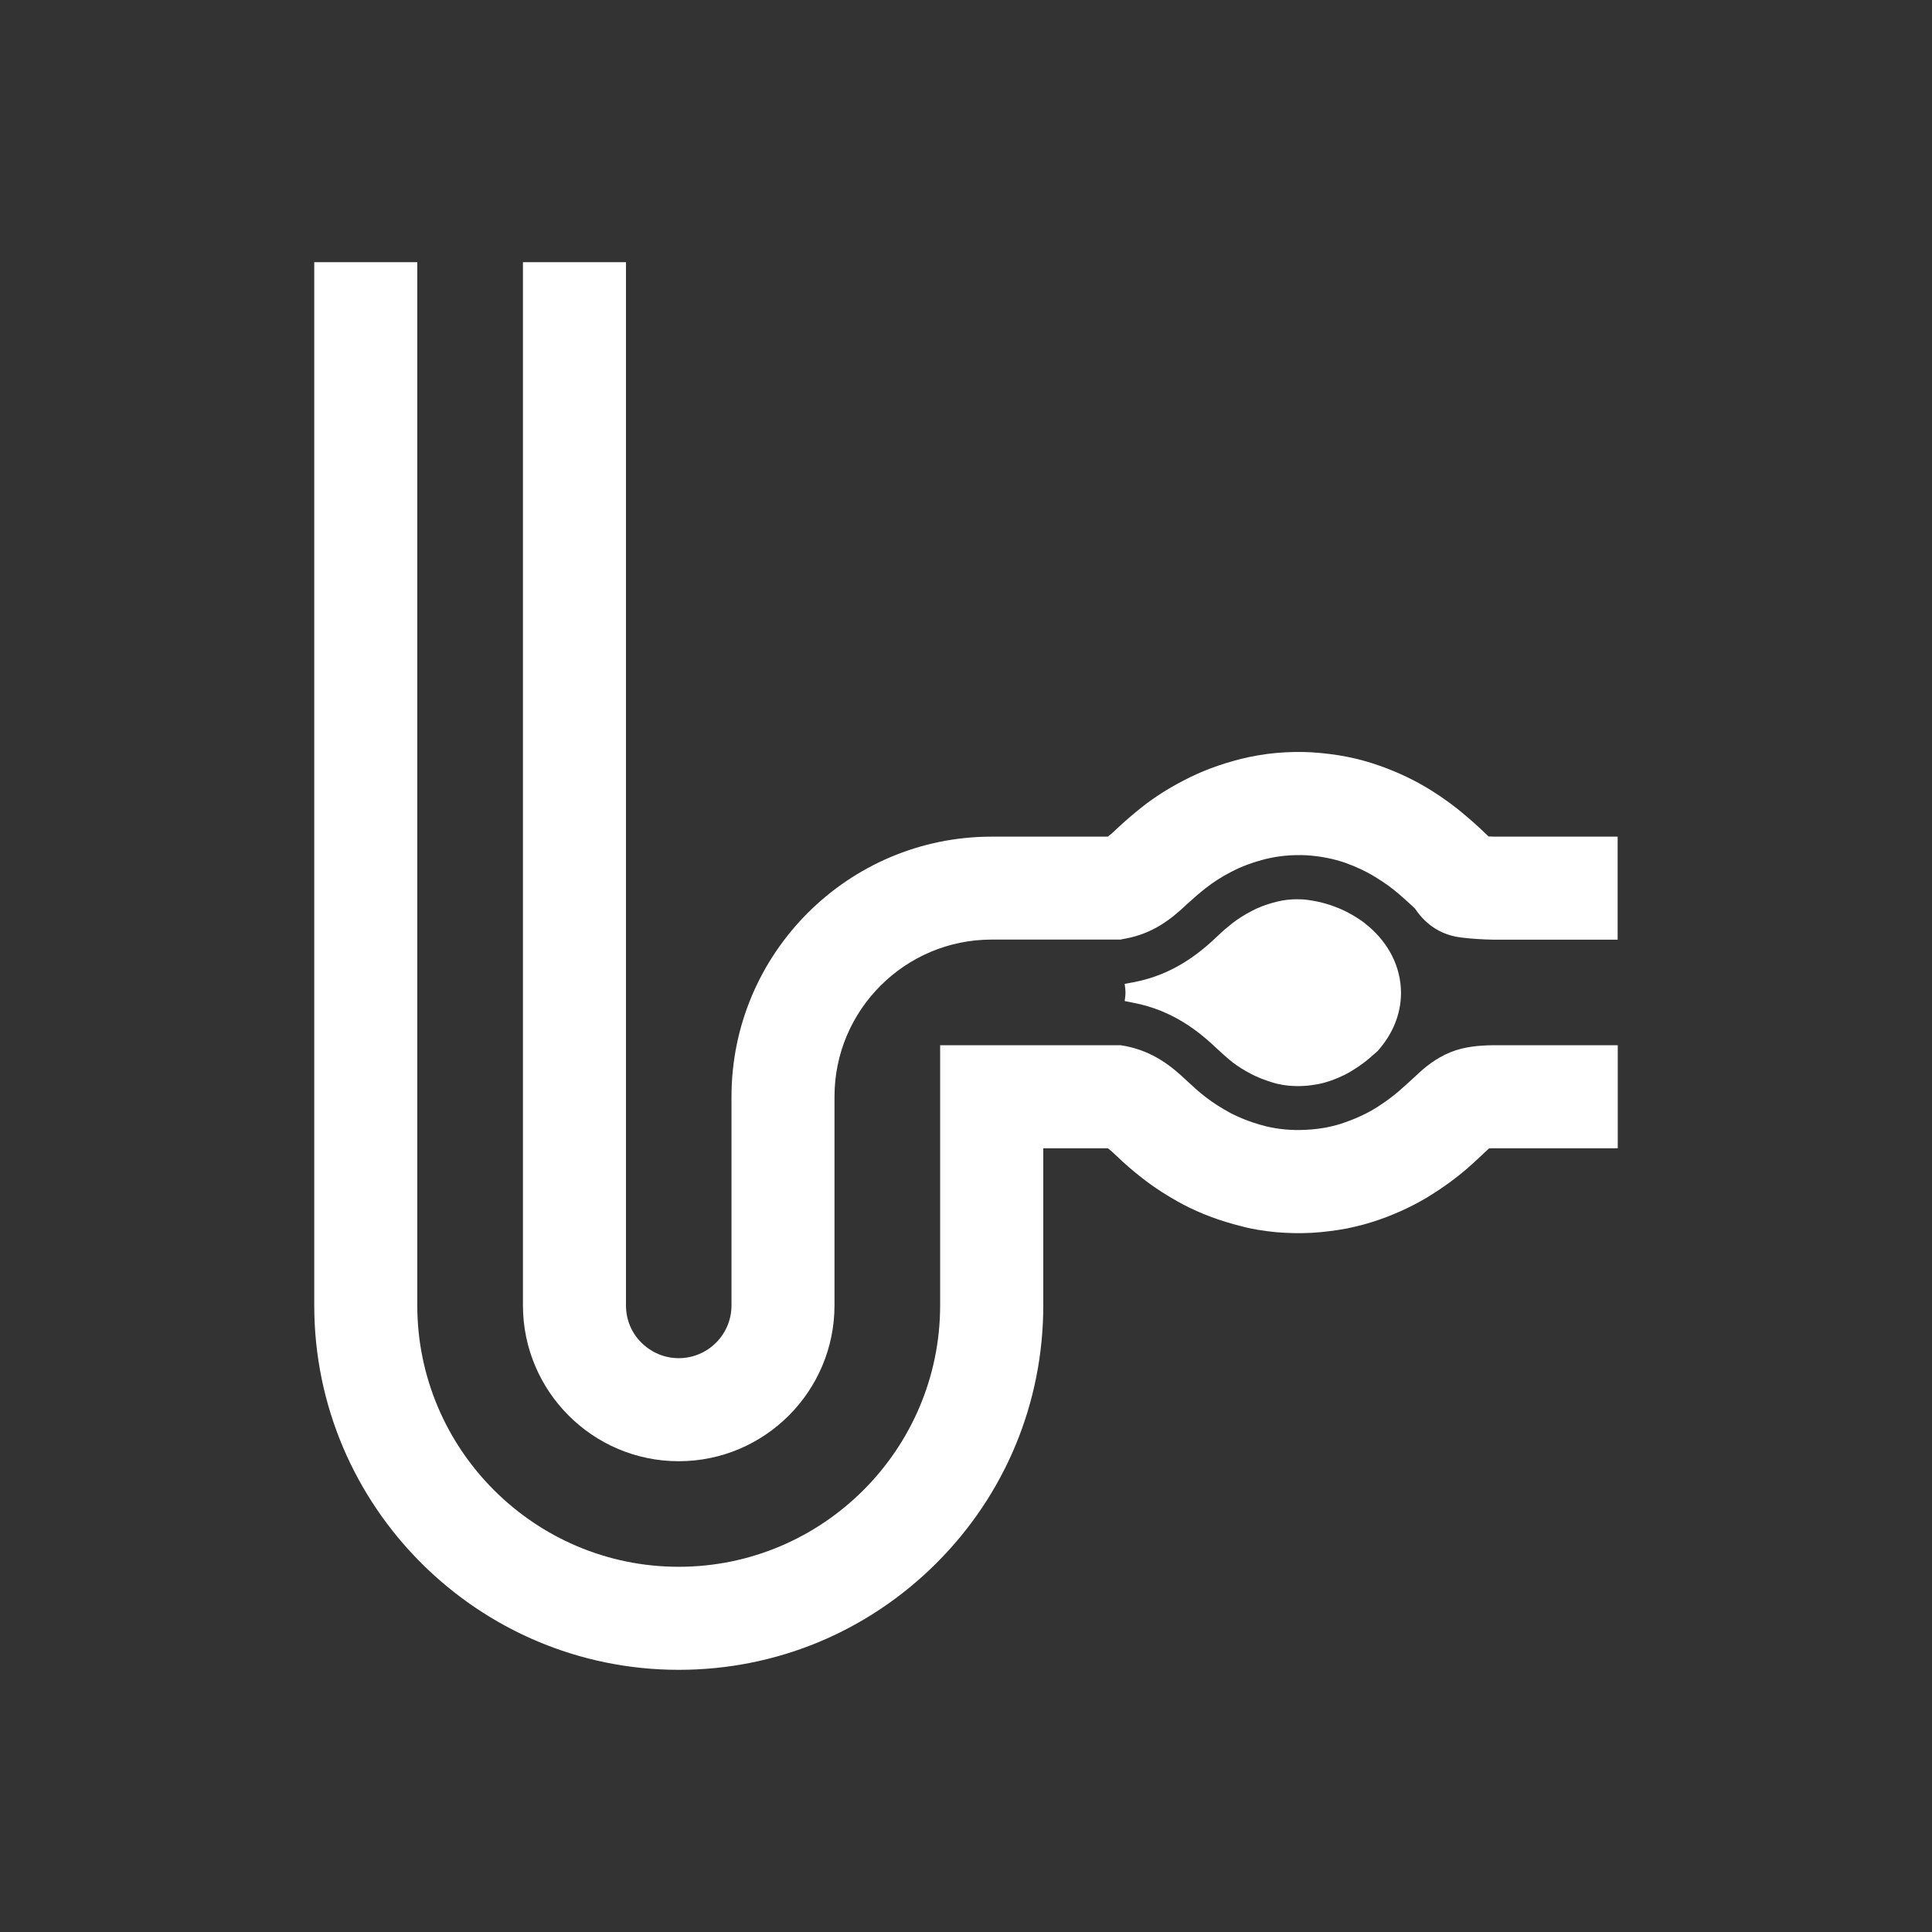
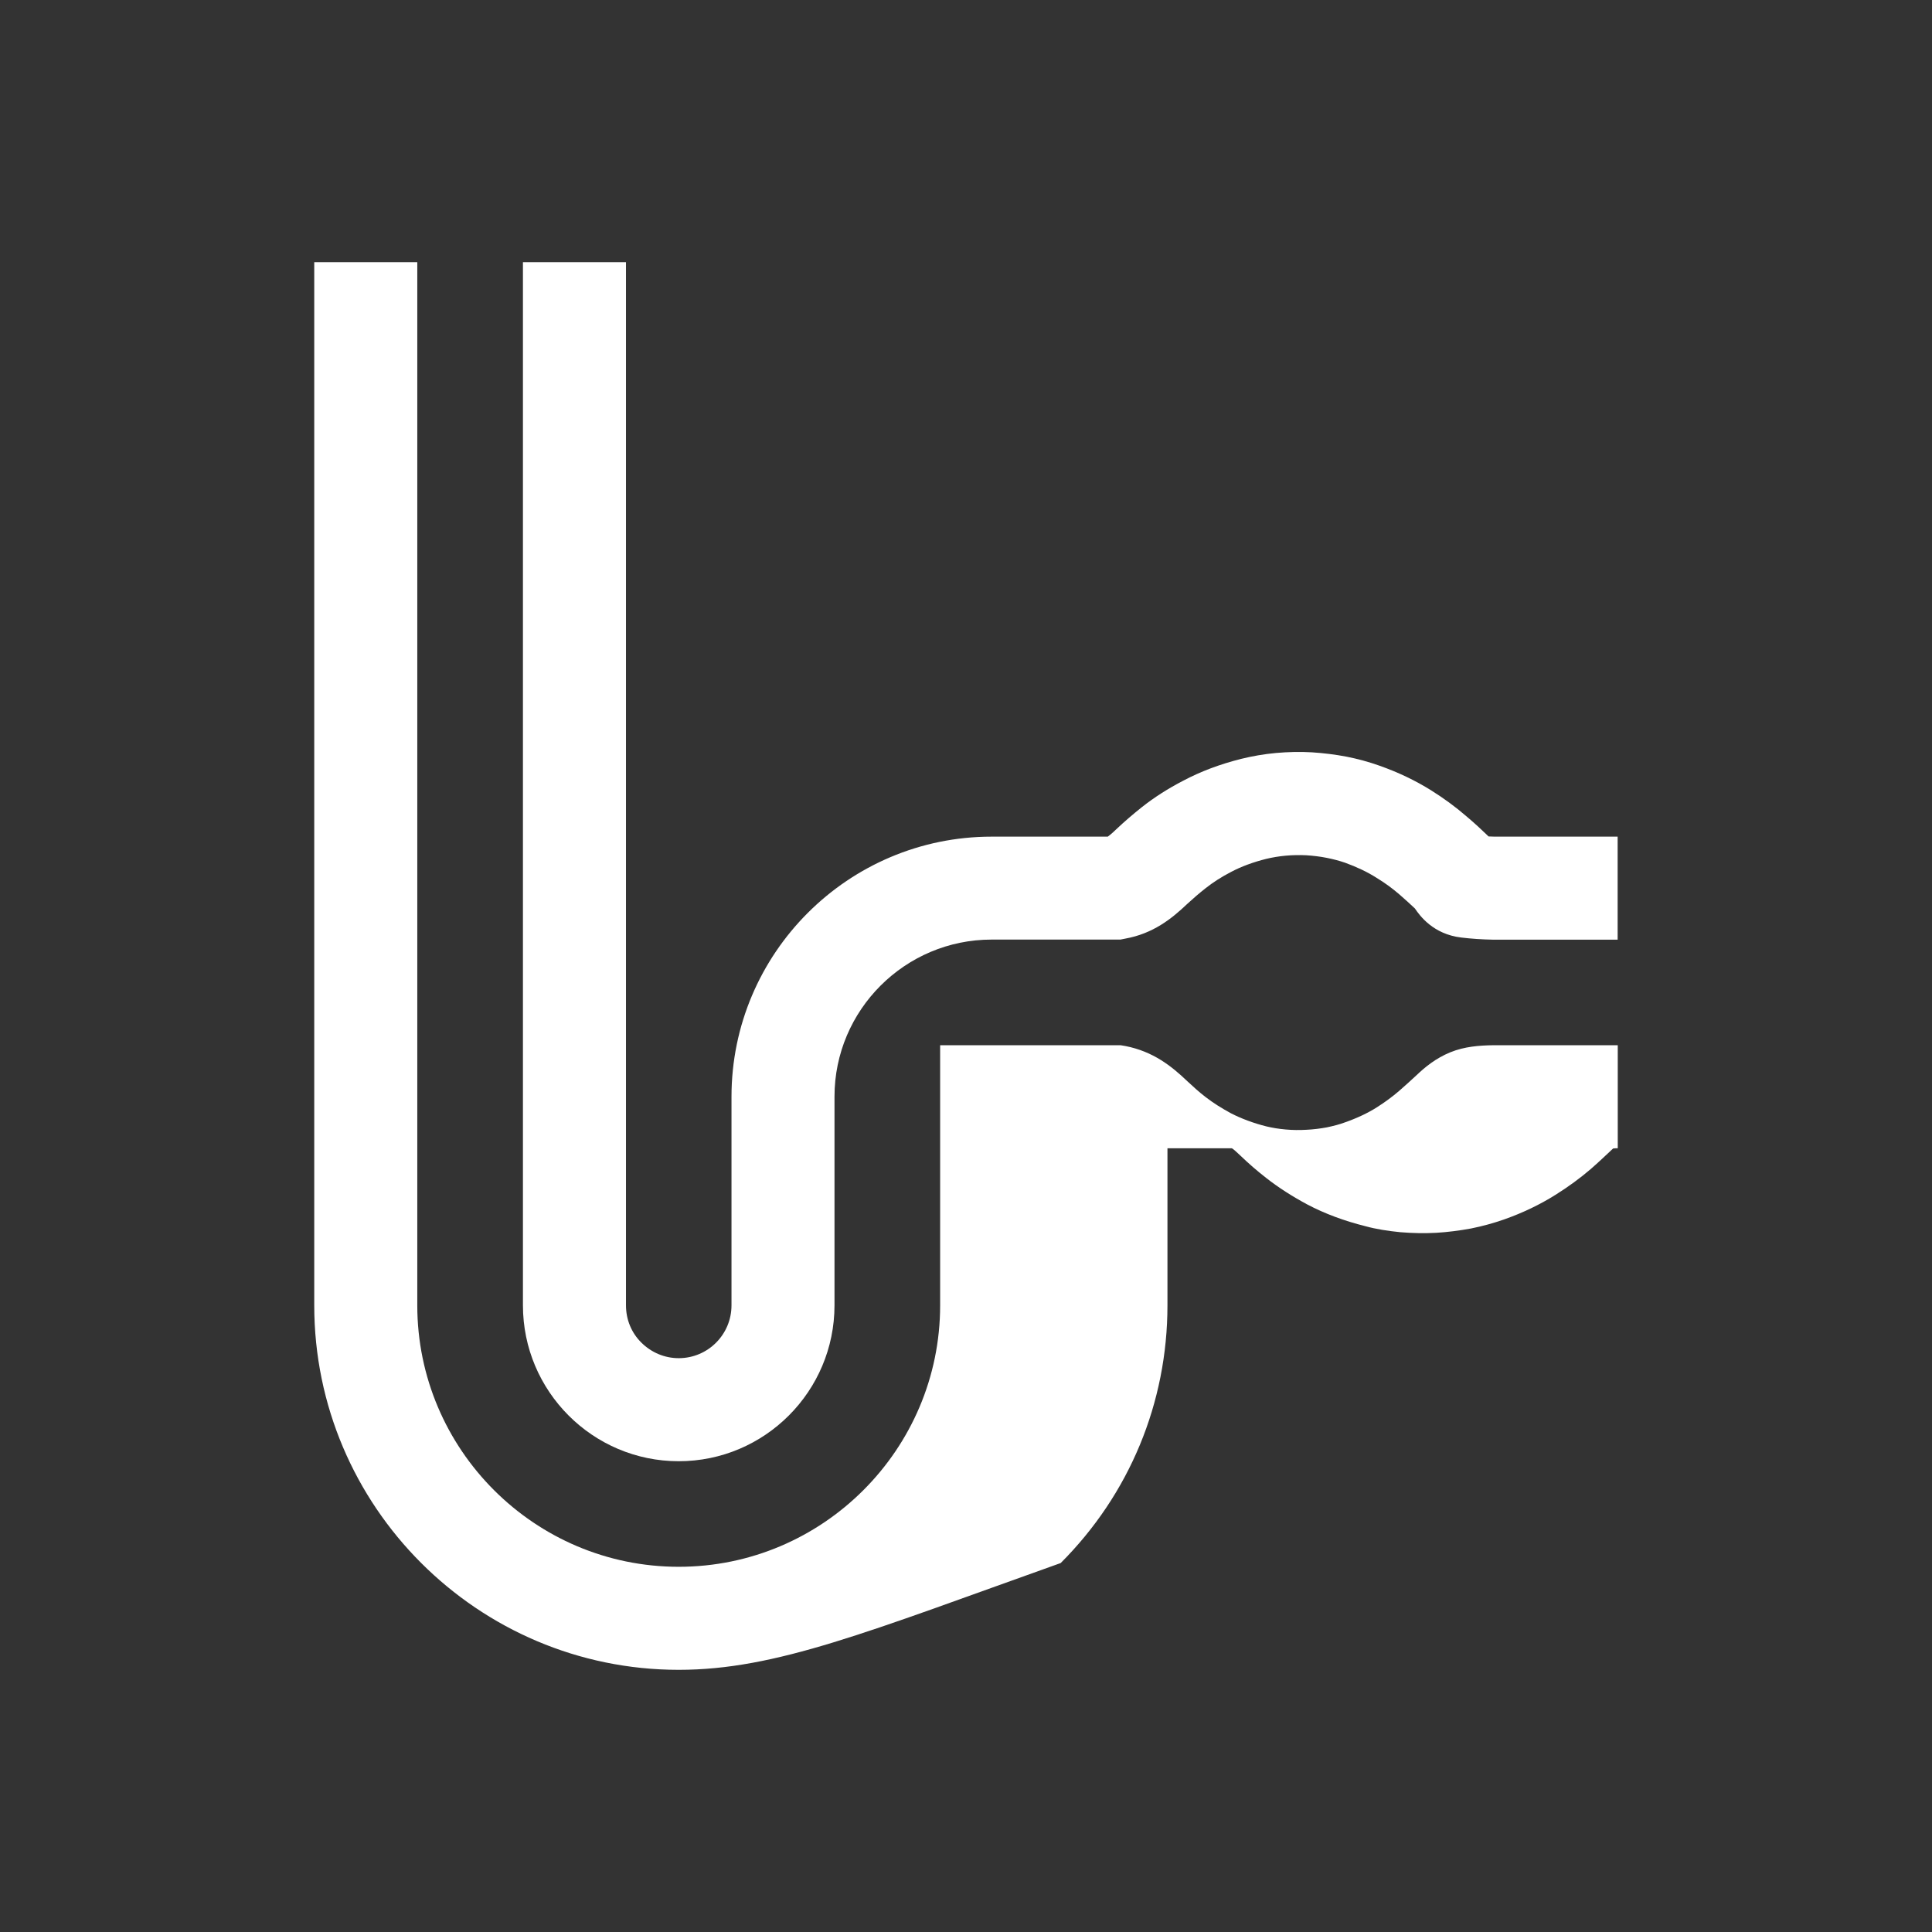
<svg xmlns="http://www.w3.org/2000/svg" version="1.1" id="Ebene_1" x="0px" y="0px" width="150px" height="150px" viewBox="-65.646 -65.646 150 150" xml:space="preserve">
  <rect x="-65.646" y="-65.646" width="150" height="150" fill="#333333" stroke="none" />
  <g>
    <g>
-       <path fill="#FFFFFF" d="M-12.951,63.999c-15.598,0-28.297-12.695-28.297-28.297v-80.992h8v80.992    c0,11.18,9.105,20.297,20.297,20.297S7.346,46.881,7.346,35.702V15.506h14.016l0.375,0.063c2.141,0.422,3.563,1.547,4.797,2.727    c0.461,0.43,0.906,0.836,1.414,1.227c0.57,0.445,1.242,0.867,1.977,1.266c0.789,0.406,1.742,0.766,2.742,1.016    c0.461,0.109,0.953,0.195,1.508,0.242c0.523,0.047,1.078,0.055,1.594,0.023c0.539-0.023,1.094-0.094,1.602-0.188    c0.508-0.109,0.984-0.227,1.414-0.391c0.898-0.313,1.766-0.719,2.453-1.156c0.641-0.406,1.234-0.844,1.75-1.289    c0.531-0.461,0.969-0.867,1.359-1.227c0.641-0.609,1.469-1.297,2.609-1.766c1.109-0.453,2.281-0.531,3.281-0.547h9.719v8h-9.641    c-0.156,0-0.266,0-0.359,0.016c-0.031,0.031-0.063,0.063-0.094,0.086c-0.508,0.477-1.016,0.961-1.641,1.508    c-0.82,0.703-1.734,1.375-2.734,2c-1.188,0.75-2.547,1.406-4.016,1.922c-0.805,0.281-1.656,0.516-2.547,0.695    c-0.891,0.164-1.797,0.281-2.703,0.336c-0.906,0.047-1.844,0.031-2.781-0.047c-0.953-0.094-1.875-0.234-2.727-0.469    c-1.625-0.406-3.148-0.969-4.508-1.688c-1.164-0.625-2.242-1.313-3.195-2.063c-0.703-0.547-1.359-1.117-2-1.734    c-0.344-0.328-0.539-0.5-0.656-0.563h-5v12.195c0,7.555-2.945,14.664-8.289,20.008C1.713,61.053-5.388,63.999-12.951,63.999z" />
+       <path fill="#FFFFFF" d="M-12.951,63.999c-15.598,0-28.297-12.695-28.297-28.297v-80.992h8v80.992    c0,11.18,9.105,20.297,20.297,20.297S7.346,46.881,7.346,35.702V15.506h14.016l0.375,0.063c2.141,0.422,3.563,1.547,4.797,2.727    c0.461,0.43,0.906,0.836,1.414,1.227c0.57,0.445,1.242,0.867,1.977,1.266c0.789,0.406,1.742,0.766,2.742,1.016    c0.461,0.109,0.953,0.195,1.508,0.242c0.523,0.047,1.078,0.055,1.594,0.023c0.539-0.023,1.094-0.094,1.602-0.188    c0.508-0.109,0.984-0.227,1.414-0.391c0.898-0.313,1.766-0.719,2.453-1.156c0.641-0.406,1.234-0.844,1.75-1.289    c0.531-0.461,0.969-0.867,1.359-1.227c0.641-0.609,1.469-1.297,2.609-1.766c1.109-0.453,2.281-0.531,3.281-0.547h9.719v8c-0.156,0-0.266,0-0.359,0.016c-0.031,0.031-0.063,0.063-0.094,0.086c-0.508,0.477-1.016,0.961-1.641,1.508    c-0.82,0.703-1.734,1.375-2.734,2c-1.188,0.75-2.547,1.406-4.016,1.922c-0.805,0.281-1.656,0.516-2.547,0.695    c-0.891,0.164-1.797,0.281-2.703,0.336c-0.906,0.047-1.844,0.031-2.781-0.047c-0.953-0.094-1.875-0.234-2.727-0.469    c-1.625-0.406-3.148-0.969-4.508-1.688c-1.164-0.625-2.242-1.313-3.195-2.063c-0.703-0.547-1.359-1.117-2-1.734    c-0.344-0.328-0.539-0.5-0.656-0.563h-5v12.195c0,7.555-2.945,14.664-8.289,20.008C1.713,61.053-5.388,63.999-12.951,63.999z" />
    </g>
    <g>
      <path fill="#FFFFFF" d="M-12.951,47.803c-6.672,0-12.094-5.43-12.094-12.102v-80.992h8v80.992c0,1.102,0.422,2.133,1.199,2.898    c0.773,0.766,1.801,1.203,2.895,1.203c2.266,0,4.098-1.836,4.098-4.102V19.506c0-11.141,9.063-20.195,20.199-20.195h9.016    c0.109-0.082,0.313-0.234,0.656-0.57c0.641-0.605,1.297-1.168,2-1.727c0.953-0.754,2.031-1.441,3.203-2.047    c1.344-0.715,2.852-1.281,4.5-1.695c0.859-0.211,1.766-0.371,2.703-0.457c0.938-0.082,1.875-0.105,2.781-0.051    c0.922,0.059,1.82,0.172,2.688,0.336c0.875,0.172,1.742,0.41,2.531,0.691c1.484,0.52,2.828,1.168,4.031,1.918    c0.984,0.617,1.906,1.289,2.734,2.008c0.625,0.527,1.148,1.008,1.578,1.426c0.063,0.055,0.109,0.102,0.156,0.152    c0.164,0.008,0.297,0.016,0.461,0.016h9.563v8h-9.641c-0.906-0.016-1.742-0.074-2.508-0.168c-2.164-0.258-3.203-1.68-3.594-2.258    c-0.375-0.352-0.766-0.711-1.219-1.102c-0.531-0.457-1.109-0.883-1.766-1.281c-0.688-0.441-1.531-0.84-2.438-1.168    c-0.445-0.152-0.906-0.273-1.414-0.375c-0.523-0.105-1.063-0.168-1.602-0.203c-0.516-0.023-1.07-0.016-1.609,0.035    c-0.516,0.047-1.016,0.133-1.492,0.246c-1,0.25-1.938,0.594-2.719,1.008c-0.758,0.391-1.414,0.816-1.984,1.266    c-0.508,0.398-0.969,0.801-1.43,1.223c-1.219,1.16-2.656,2.305-4.813,2.695l-0.375,0.074h-10c-6.727,0-12.199,5.473-12.199,12.188    v16.203C-0.853,42.374-6.279,47.803-12.951,47.803z" />
    </g>
    <g>
-       <path fill="#FFFFFF" d="M43.127,11.448c0-2.012-0.953-3.832-2.5-5.16c-0.063-0.051-0.125-0.105-0.188-0.152    c-0.125-0.105-0.25-0.211-0.391-0.305c-0.063-0.031-0.109-0.074-0.172-0.113c-1.234-0.832-2.719-1.383-4.359-1.535    c-0.359-0.016-0.703-0.016-1.063,0.016c-0.344,0.031-0.672,0.09-0.953,0.16c-0.938,0.23-1.594,0.52-1.969,0.727    c-0.563,0.289-1.047,0.602-1.477,0.93c-0.406,0.32-0.805,0.656-1.164,1.008c-1.438,1.375-3.492,3.023-6.547,3.594l-0.672,0.125    c0.031,0.219,0.063,0.449,0.063,0.68c0,0.227-0.031,0.449-0.063,0.656h0.016l0.688,0.137c3.047,0.586,5.078,2.23,6.516,3.605    c0.375,0.344,0.75,0.688,1.164,1.016c0.414,0.313,0.906,0.625,1.461,0.914c0.391,0.203,1.047,0.492,1.969,0.742    c0.297,0.063,0.602,0.125,0.969,0.156c0.375,0.031,0.75,0.039,1.109,0.016c0.391-0.016,0.766-0.078,1.141-0.141    c0.328-0.063,0.641-0.156,0.922-0.25c0.844-0.297,1.438-0.617,1.766-0.836c0.5-0.305,0.953-0.633,1.344-0.977    c0.203-0.172,0.391-0.344,0.578-0.508C42.44,14.694,43.127,13.143,43.127,11.448z" />
-     </g>
+       </g>
  </g>
</svg>